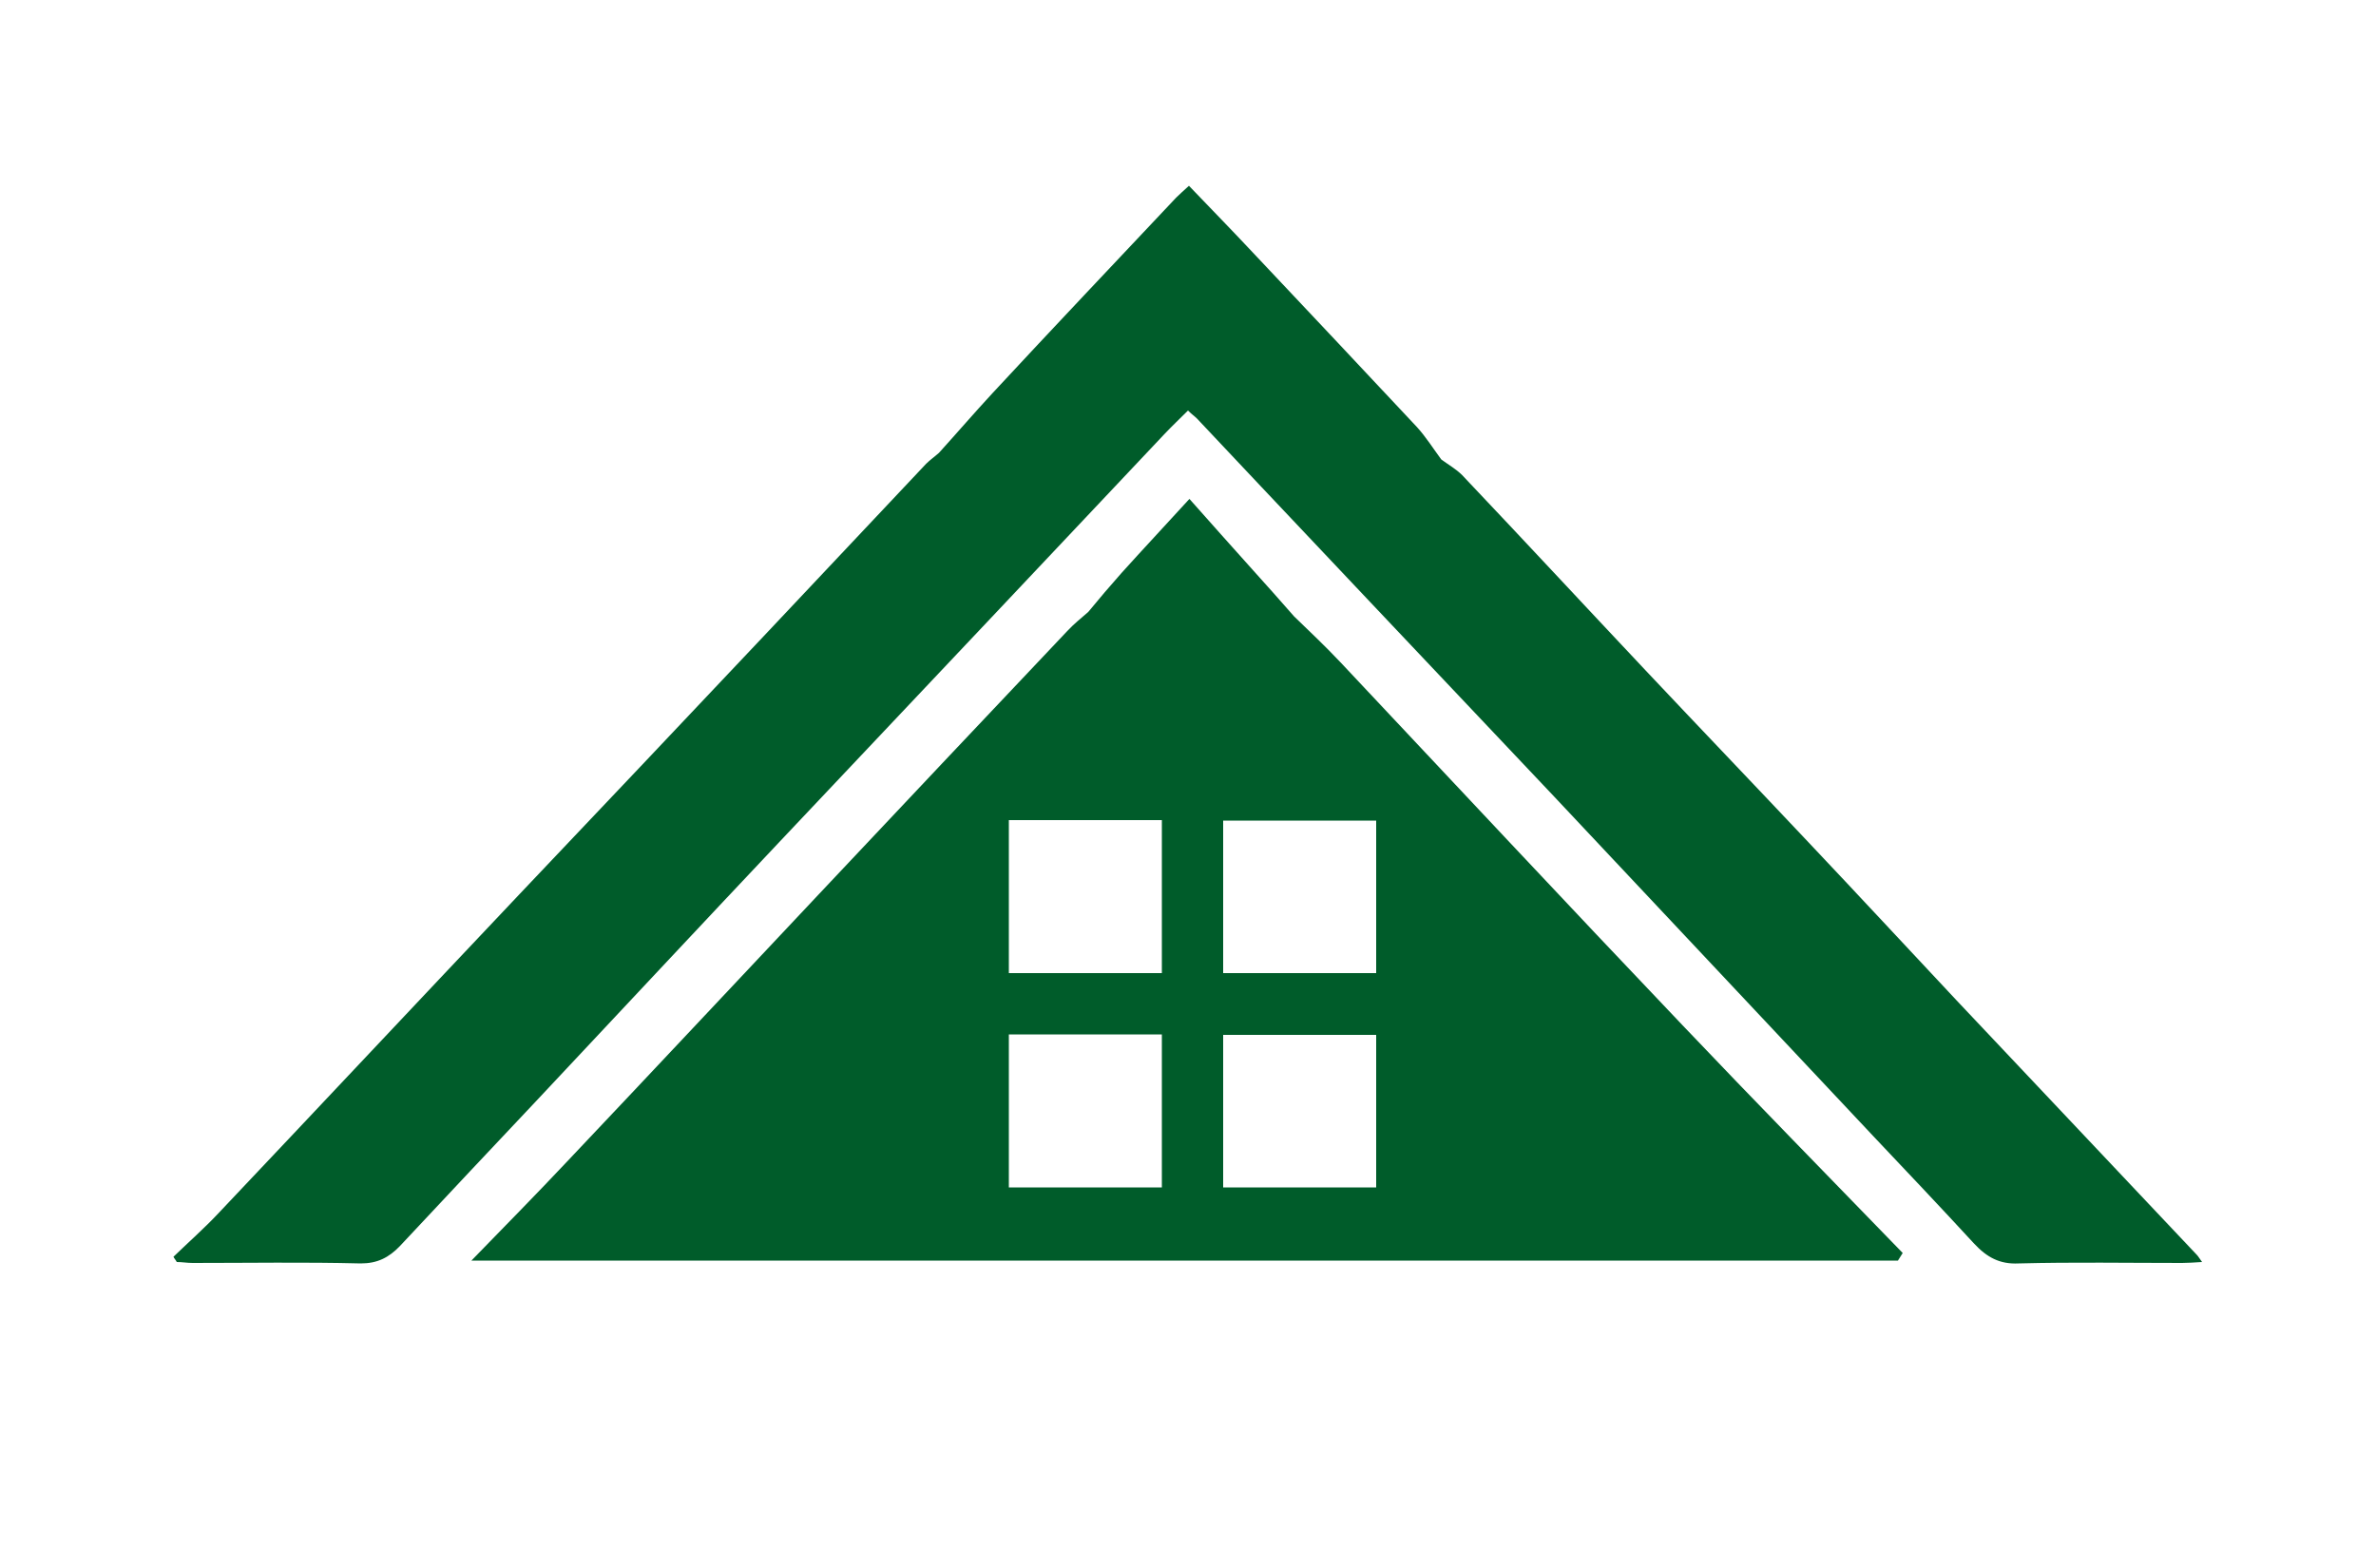
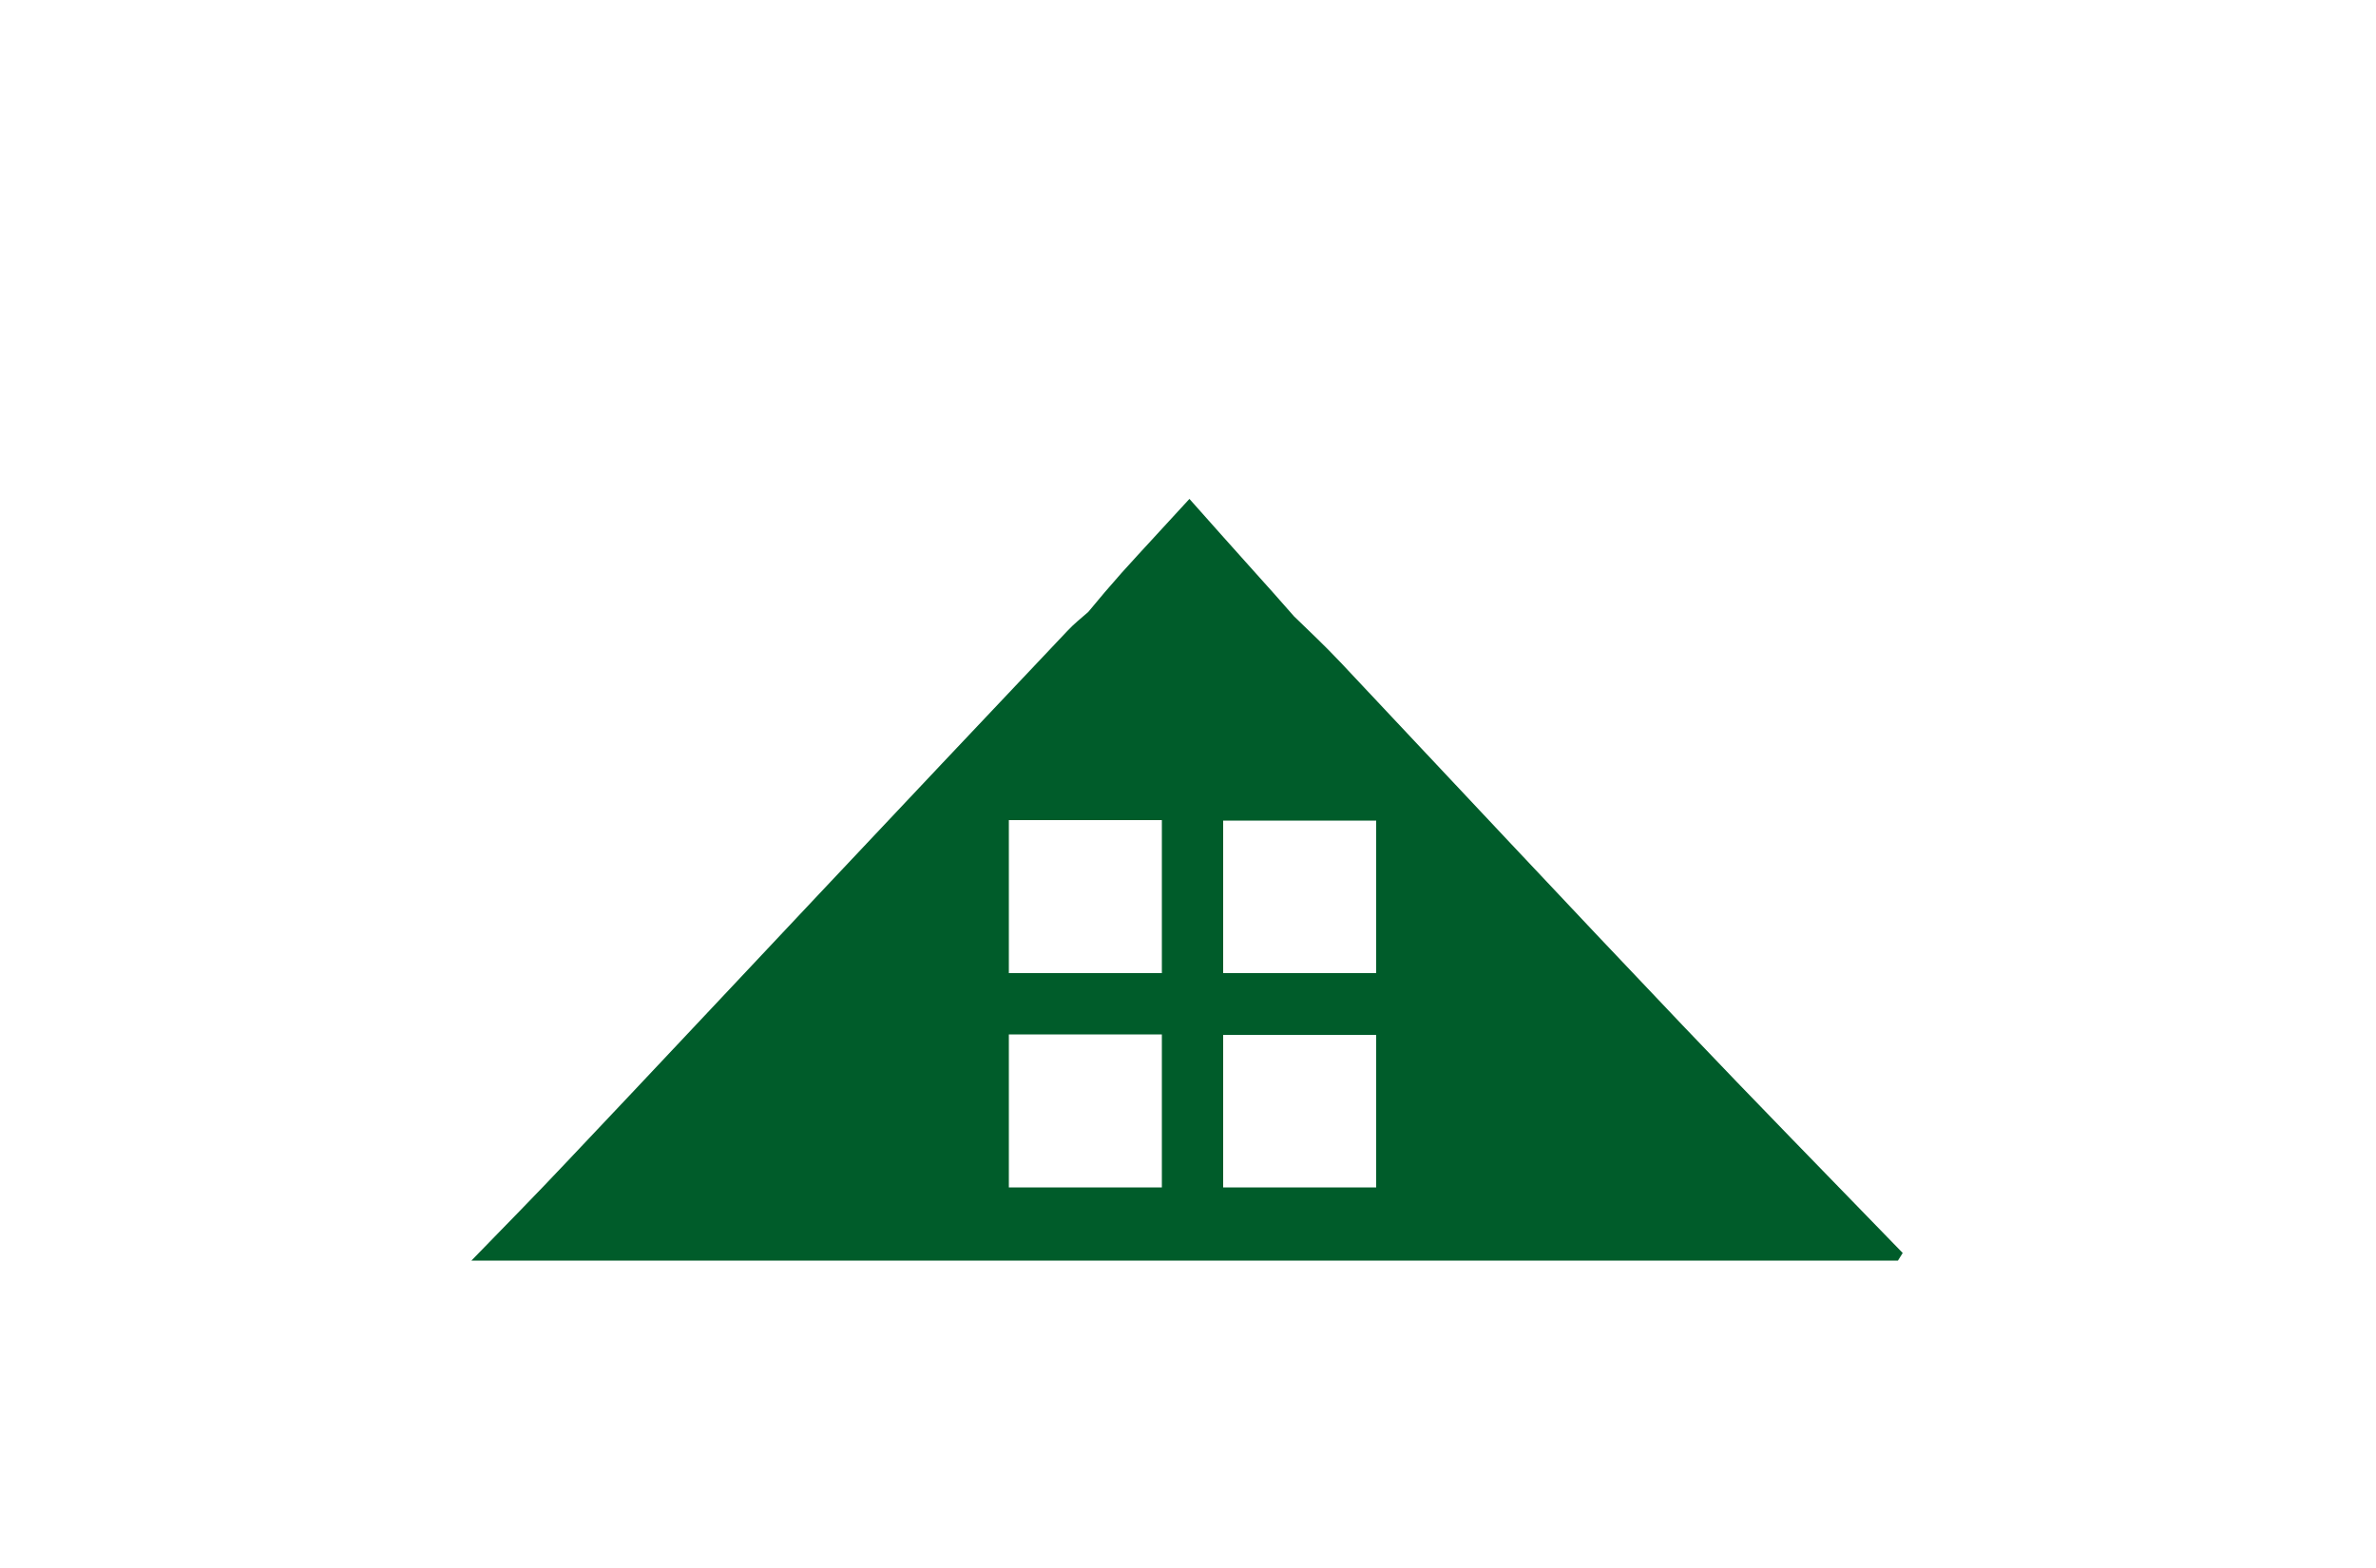
<svg xmlns="http://www.w3.org/2000/svg" id="_レイヤー_1" viewBox="0 0 50 33">
  <defs>
    <style>.cls-1{fill:#005c2a;stroke-width:0px;}</style>
  </defs>
  <path class="cls-1" d="M28.2,13.93c-.31-.33-.64-.64-.97-.96-.29-.33-.58-.66-.88-.99-.43-.48-.86-.96-1.32-1.48-.52.57-.98,1.06-1.43,1.56-.24.27-.47.54-.7.82-.15.13-.3.25-.44.4-1.74,1.84-3.48,3.68-5.21,5.52-1.78,1.89-3.55,3.78-5.33,5.66-.64.68-1.3,1.35-2,2.07h30.02c.03-.05.07-.11.1-.16-1.55-1.6-3.11-3.19-4.64-4.8-2.41-2.53-4.8-5.09-7.19-7.63ZM24.45,24.99h-3.22v-3.22h3.22v3.22ZM28.96,24.99h-3.22v-3.21h3.22v3.21ZM24.45,20.48h-3.22v-3.22h3.22v3.22ZM28.96,20.48h-3.22v-3.21h3.22v3.21Z" />
-   <path class="cls-1" d="M46.23,26.41c-1.69-1.79-3.37-3.57-5.06-5.36-1.04-1.11-2.07-2.22-3.11-3.32-1.14-1.21-2.29-2.41-3.43-3.62-1.29-1.37-2.57-2.75-3.86-4.11-.13-.13-.29-.22-.44-.33-.17-.23-.32-.47-.51-.68-1.15-1.23-2.31-2.46-3.46-3.68-.44-.47-.89-.93-1.34-1.4-.12.11-.2.18-.27.25-1.29,1.37-2.58,2.73-3.86,4.11-.38.41-.75.84-1.13,1.26-.09.08-.19.15-.27.23-1.14,1.21-2.28,2.42-3.42,3.63-1.7,1.8-3.41,3.61-5.12,5.41-2.12,2.24-4.23,4.49-6.35,6.73-.3.32-.63.61-.95.92.02.04.05.07.07.11.11,0,.22.02.33.02,1.18,0,2.36-.02,3.54.01.35,0,.59-.12.83-.37.98-1.05,1.96-2.09,2.95-3.14,1.68-1.79,3.36-3.59,5.05-5.38,1.74-1.84,7.29-7.72,8.08-8.56.16-.17.33-.33.5-.5.08.08.14.12.19.17.89.95,6.1,6.46,7.52,7.96,2.24,2.38,4.47,4.76,6.71,7.14.71.75,1.42,1.5,2.12,2.26.27.29.54.44.94.42,1.15-.03,2.29-.01,3.44-.01.12,0,.25-.01.42-.02-.06-.08-.08-.12-.11-.15Z" />
</svg>